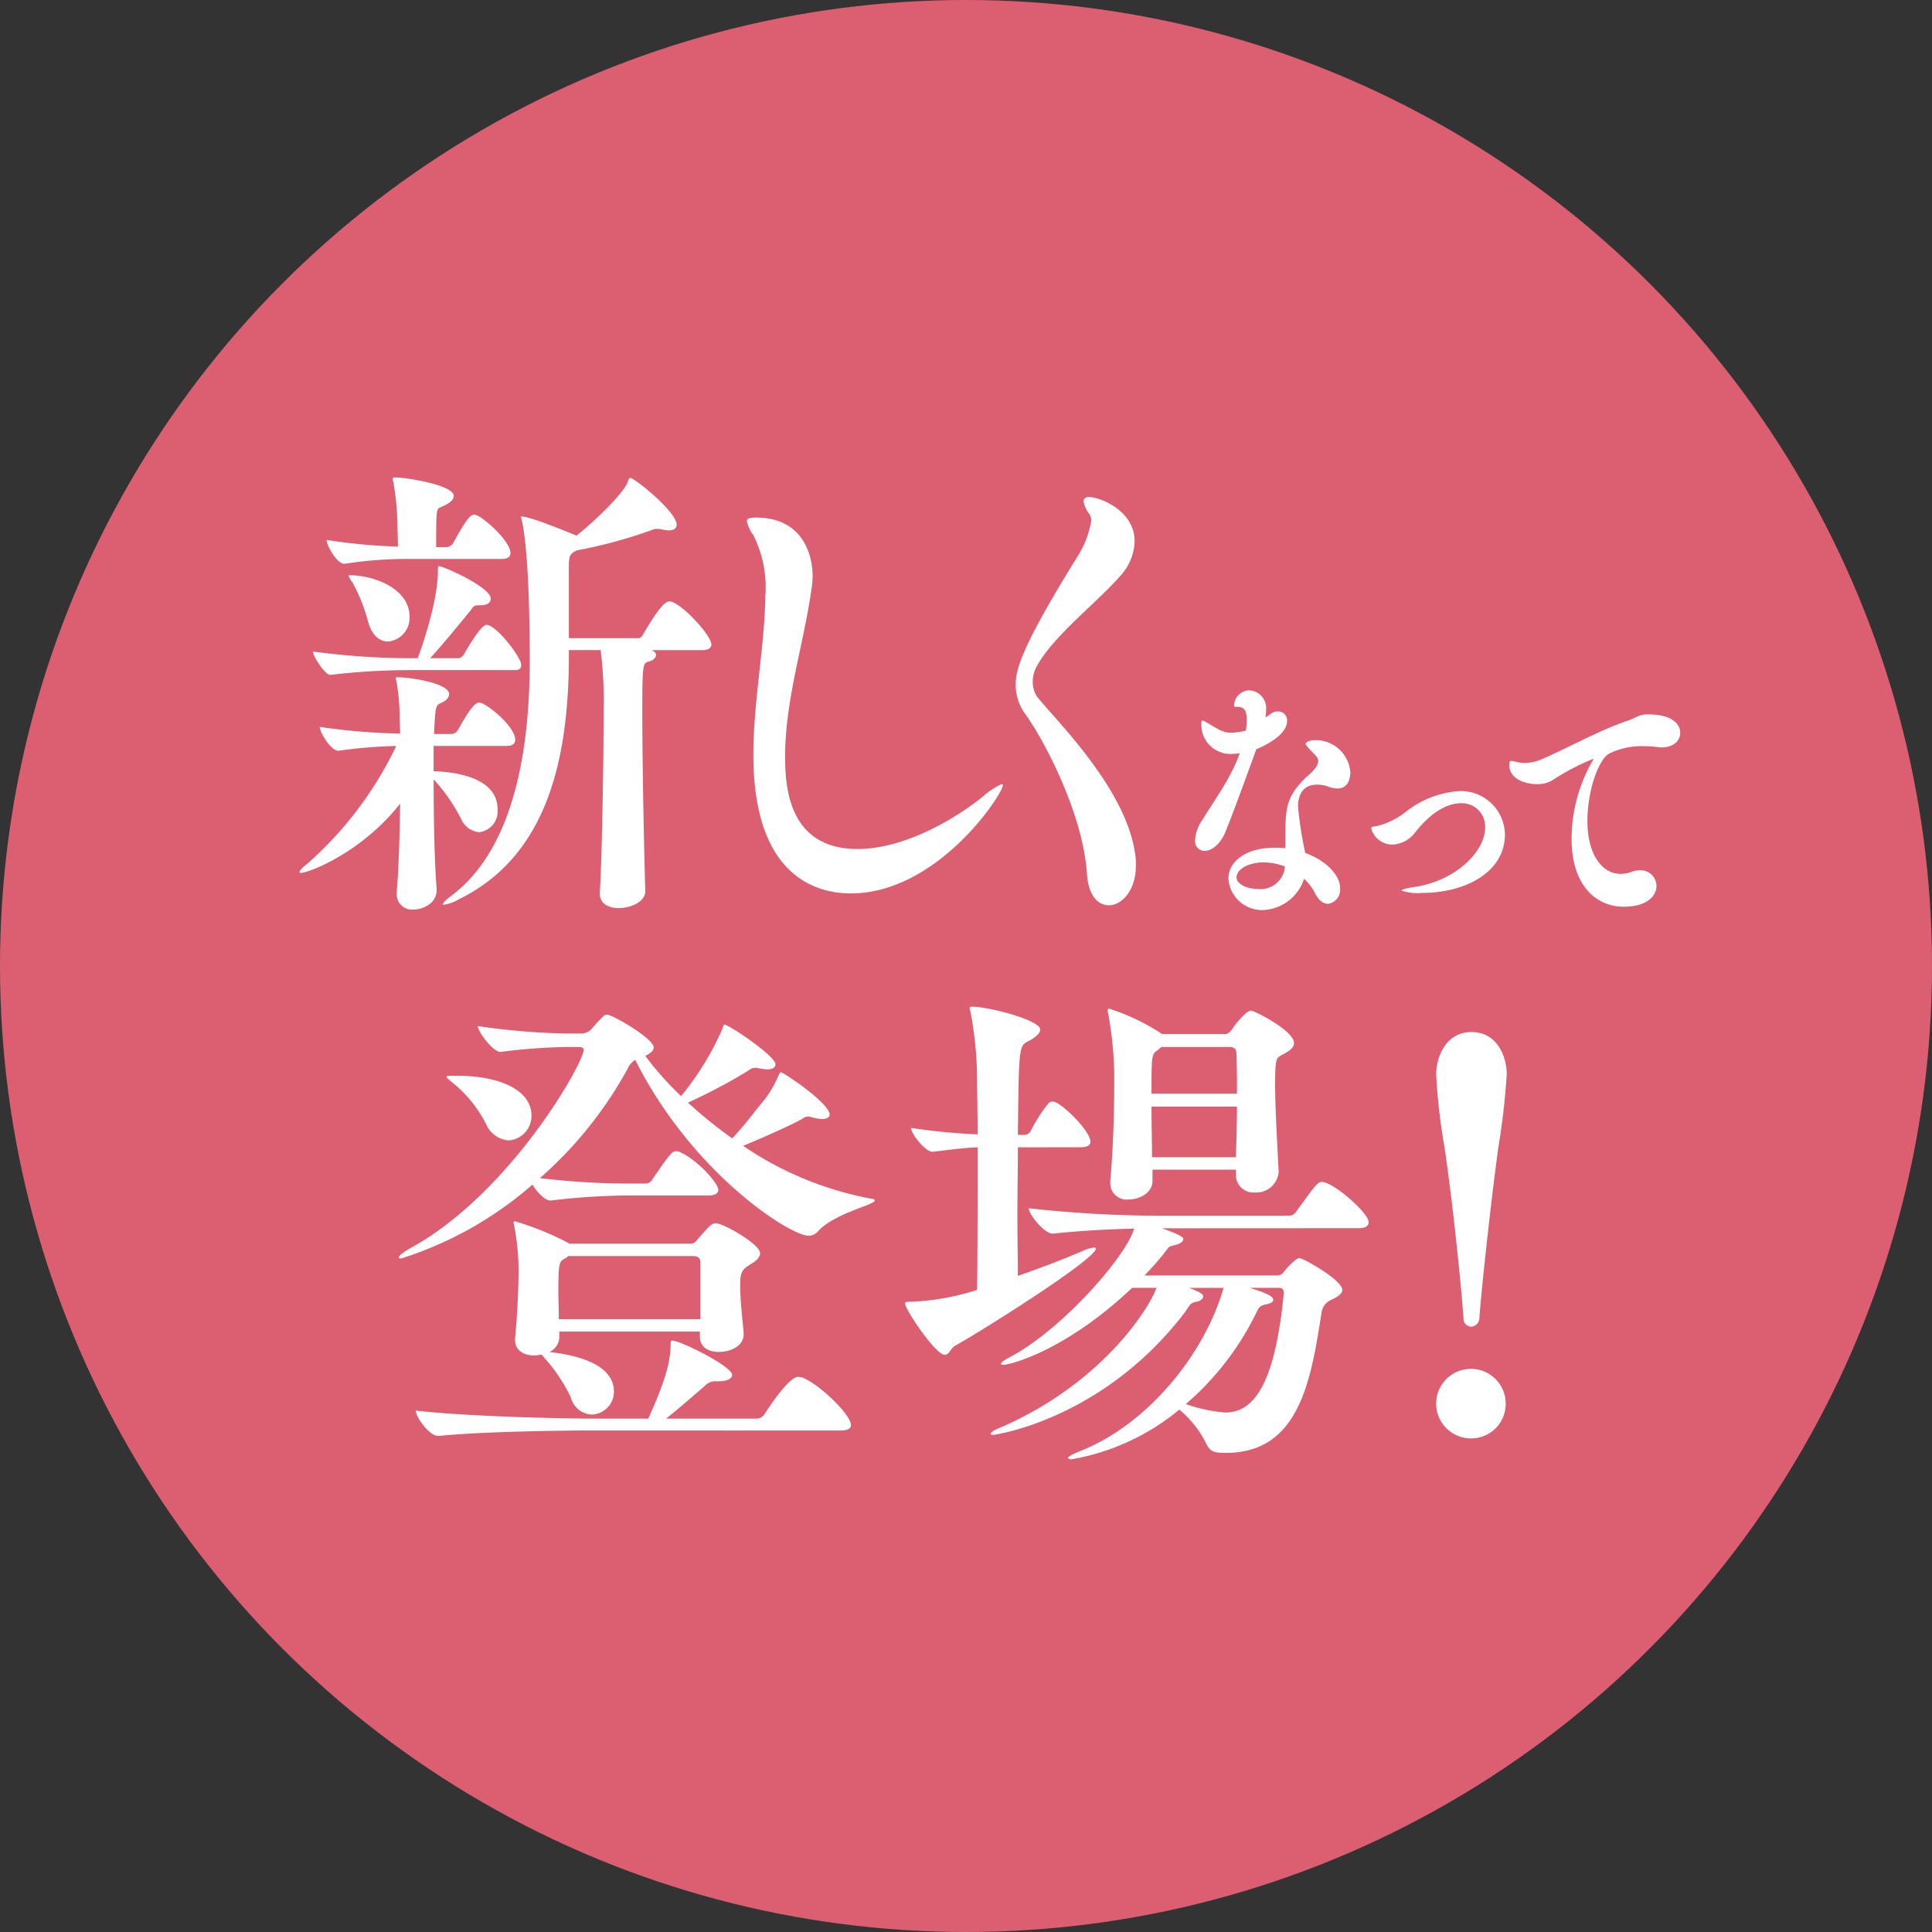
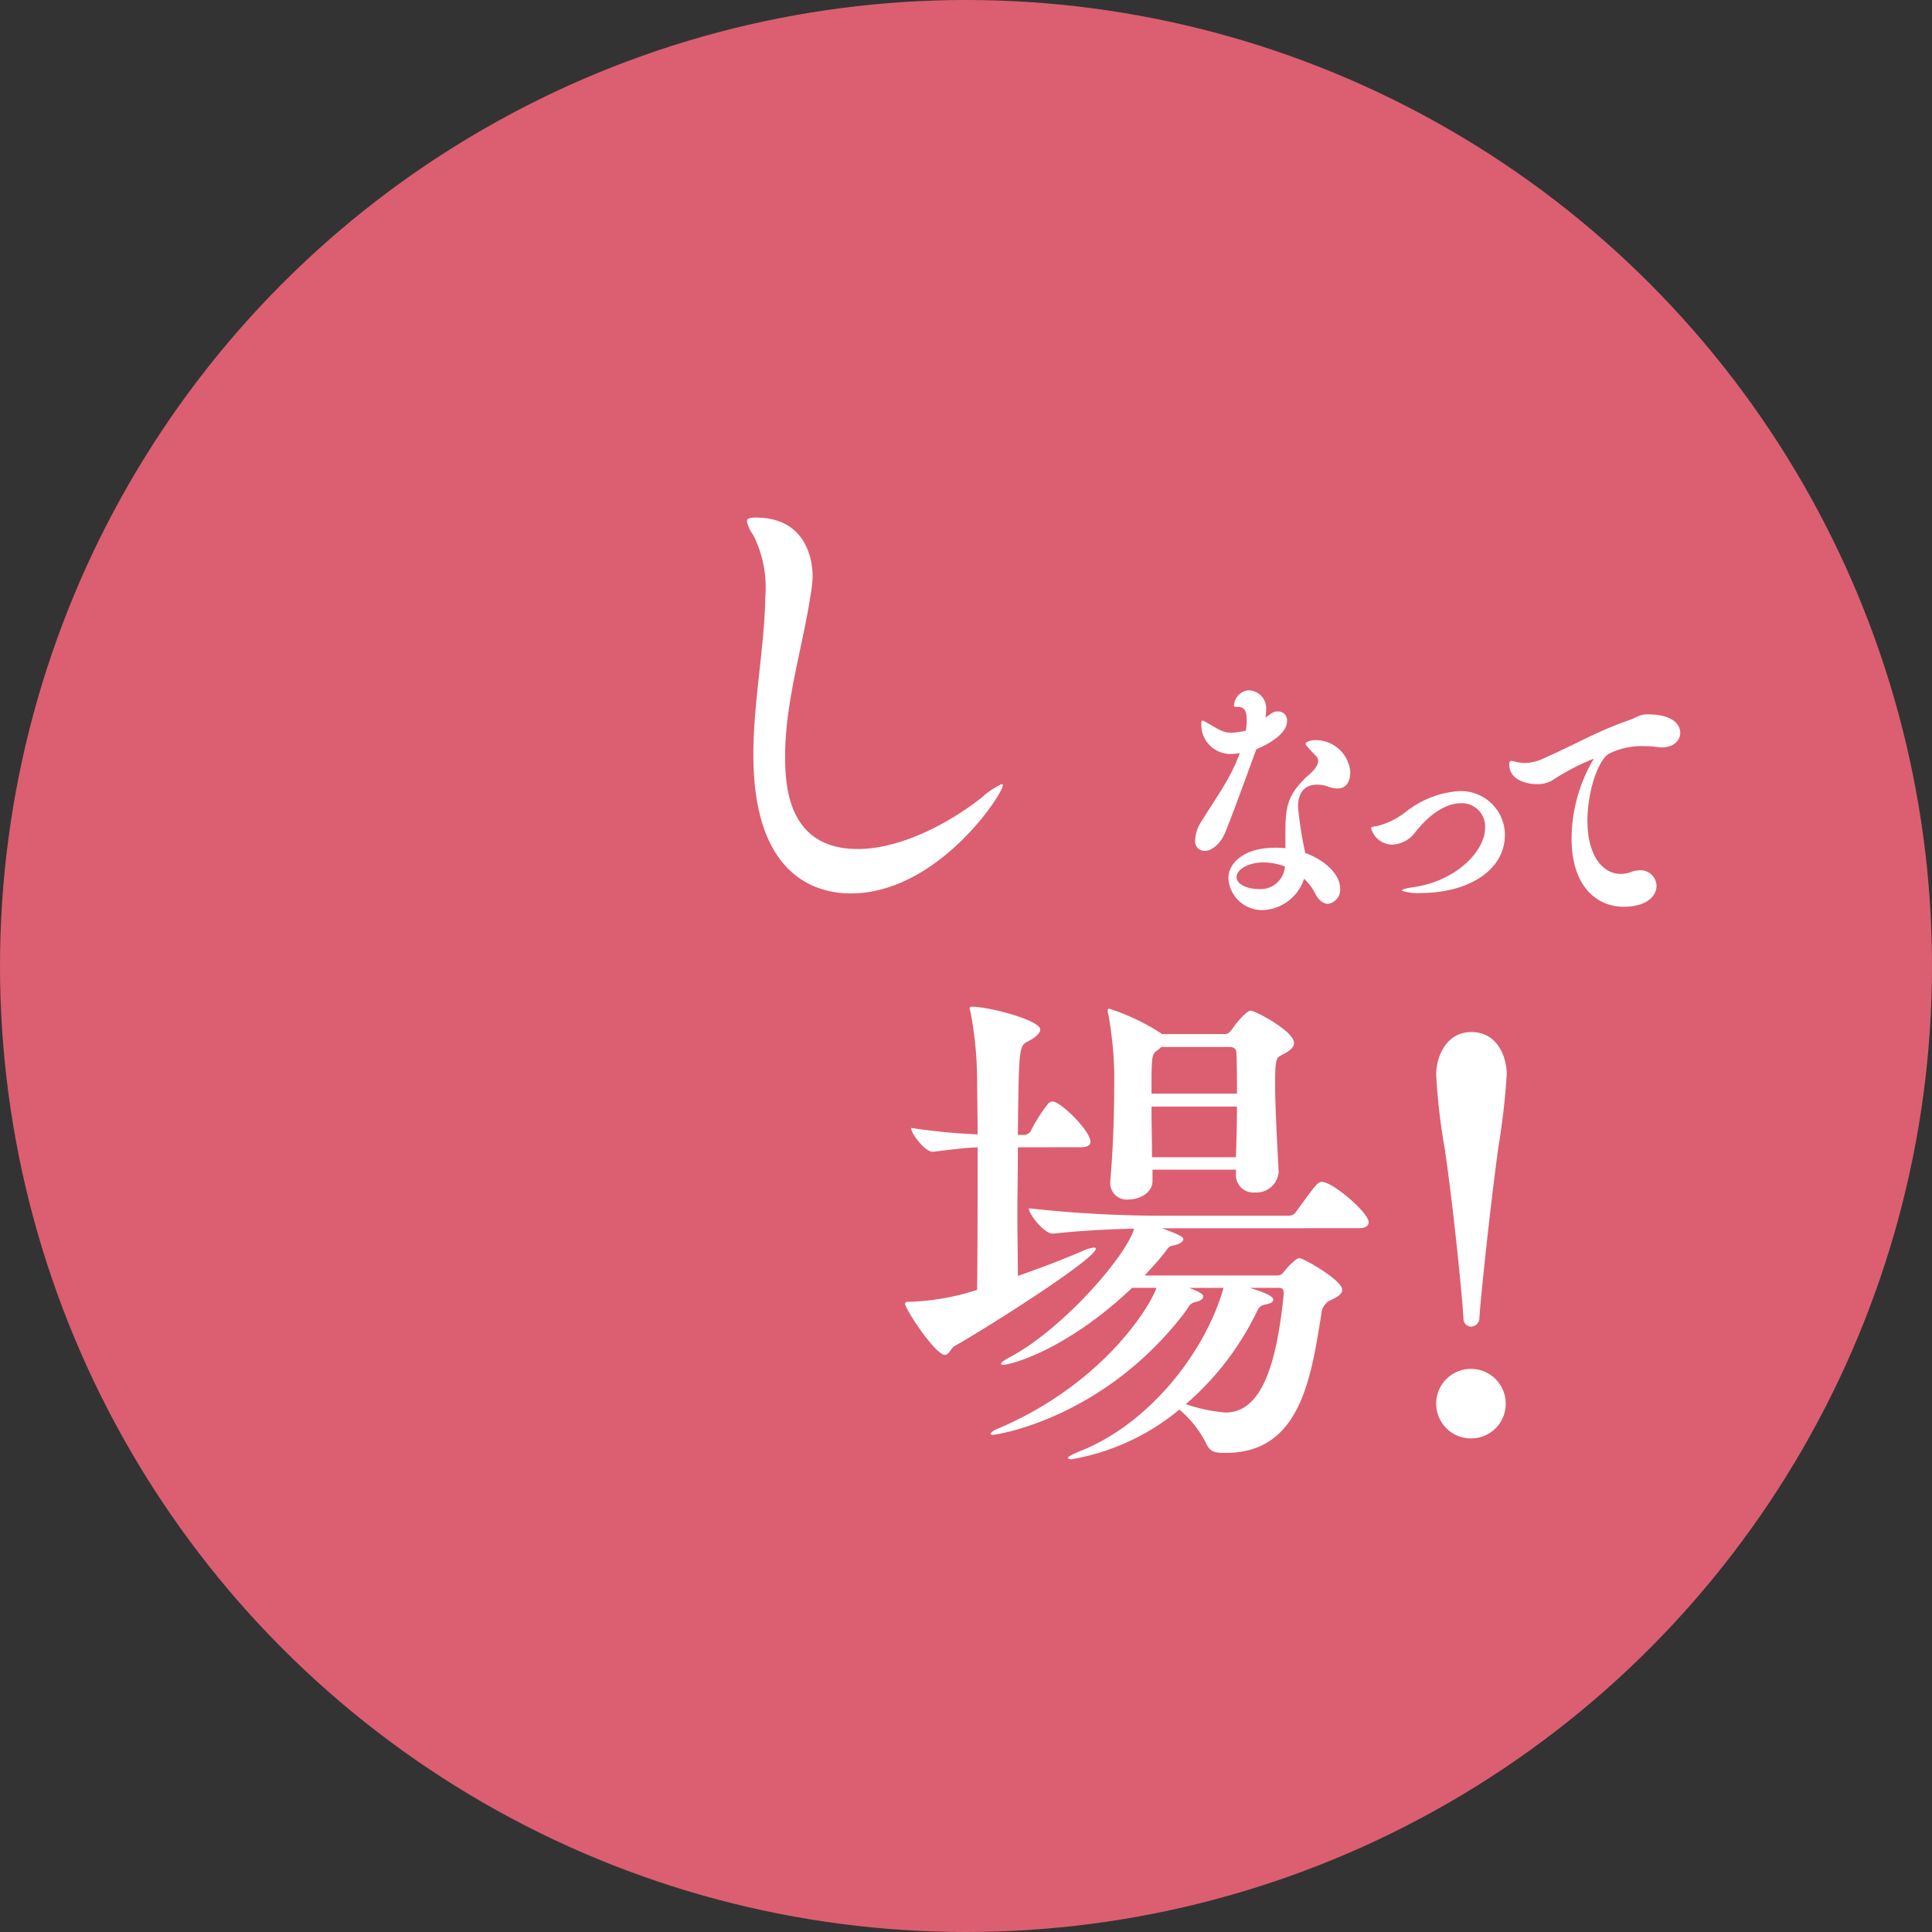
<svg xmlns="http://www.w3.org/2000/svg" width="193" height="193" viewBox="0 0 193 193">
  <rect x="0" y="0" width="193" height="193" fill="#333333" stroke="none" />
  <defs>
    <clipPath id="clip-path">
      <rect id="長方形_8" data-name="長方形 8" width="137.92" height="98.079" fill="none" />
    </clipPath>
  </defs>
  <g id="icon_新しくなって登場" transform="translate(-658 -150.526)">
    <circle id="楕円形_1" data-name="楕円形 1" cx="96.5" cy="96.5" r="96.5" transform="translate(658 150.526)" fill="#db5f70" />
    <g id="グループ_11" data-name="グループ 11" transform="translate(687.929 198.224)">
      <g id="グループ_10" data-name="グループ 10" transform="translate(0 0)" clip-path="url(#clip-path)">
-         <path id="パス_9" data-name="パス 9" d="M21.537,26.2c0,.331-.172.619-.9.619h-7.25v2.523c1.074.048,6.391.237,6.391,3.812a2.113,2.113,0,0,1-1.845,2.289,2.213,2.213,0,0,1-1.8-1.334,17.7,17.7,0,0,0-2.744-3.956c0,3.86.085,8.384.3,10.91v.144c0,1.427-1.5,1.952-2.272,1.952a1.532,1.532,0,0,1-1.718-1.523v-.189c.215-2.529.3-5.767.345-8.864C6.18,37.5.9,39.5.127,39.5c-.085,0-.127,0-.127-.1s.172-.333.6-.667a36.654,36.654,0,0,0,9.053-11.91A48.374,48.374,0,0,0,3.9,27.3H3.863c-.729,0-1.848-1.811-1.848-2.385a60.934,60.934,0,0,0,8.025.667c0-.616-.042-1.094-.042-1.571a21.835,21.835,0,0,0-.3-3.524,2.719,2.719,0,0,1-.085-.432c0-.093.042-.093.215-.093,1.331,0,5.106.619,5.106,1.667,0,.333-.257.667-.814.9s-.559.432-.689,3.1h1.718a.861.861,0,0,0,.687-.427c.944-1.718,1.628-2.715,2.1-2.715.687,0,3.605,2.379,3.605,3.716m.6-7.479c0,.283-.127.523-.641.523H10.554a67.893,67.893,0,0,0-7.5.475c-.517,0-1.718-1.856-1.718-2.334a74.234,74.234,0,0,0,9.307.667H11.8c.257-.667,2.017-5.527,2.017-8.717,0-.478.042-.478.085-.478.472,0,5.191,2.1,5.191,3.241,0,.381-.3.667-1.029.667h-.13c-.6,0-.557.141-.9.571-.859,1.048-2.444,3-3.99,4.716h2.874a.851.851,0,0,0,.472-.333c.257-.475,1.718-3,2.275-3,.986,0,3.473,3.238,3.473,4m-1.071-11.2c0,.333-.172.619-.9.619H10.941A40.159,40.159,0,0,0,4.5,8.624h-.04C3.733,8.624,2.7,6.812,2.7,6.242a57.861,57.861,0,0,0,7.123.667c0-.763-.045-1.763-.045-2A26.092,26.092,0,0,0,9.353.429.884.884,0,0,1,9.307.141C9.307,0,9.4,0,9.695,0,10.469,0,15.4.715,15.4,1.859c0,.333-.342.715-1.286,1.1-.472.189-.472.237-.472,4h1.029a.864.864,0,0,0,.687-.429c1.286-2.334,1.673-2.811,2.1-2.811.687,0,3.605,2.622,3.605,3.812M10.983,13.91a2.367,2.367,0,0,1-2.147,2.478c-.814,0-1.628-.571-2.015-2.049a16.884,16.884,0,0,0-1.543-3.857,2.187,2.187,0,0,1-.387-.67c0-.045.045-.045.13-.045,2.314,0,5.962,1.286,5.962,4.142m30.157,2.763c0,.288-.215.574-.9.574H35.179c.3.141.429.331.429.475,0,.288-.3.571-.732.667-.6.144-.641.381-.641,5.052,0,5.1.17,13.67.3,17.866v.045c0,1-1.416,1.667-2.659,1.667-.989,0-1.887-.427-1.887-1.43v-.138c.215-3.193.384-13.342.384-18.3a40.305,40.305,0,0,0-.3-5.908H26.9v1.334c-.13,9.291-2.017,19.152-10.941,23.534a4.1,4.1,0,0,1-1.546.571c-.042,0-.085,0-.085-.048,0-.141.26-.427.9-.9,6.863-5.193,7.722-16.53,7.765-23.057,0-10.435-.6-13.625-.817-14.484a.572.572,0,0,1-.042-.237c0-.051,0-.051.088-.051.856,0,5.1,1.763,5.445,1.907,2.19-1.763,4.549-4.145,5.063-5.239.13-.333.172-.526.3-.526.427,0,4.634,3.382,4.634,4.671,0,.379-.3.571-.817.571a4.436,4.436,0,0,1-.687-.1,1.313,1.313,0,0,0-.429-.048,1.056,1.056,0,0,0-.514.1A48.765,48.765,0,0,1,27.668,7.29c-.684.379-.769.478-.769,1.715v7.05h6.993c.124,0,.3-.144.427-.381,1.8-3.094,2.317-3.286,2.659-3.286a.487.487,0,0,1,.257.048c1.373.571,3.9,3.43,3.9,4.238" transform="translate(0 0)" fill="#fff" />
        <path id="パス_10" data-name="パス 10" d="M16.459,3.18A3.558,3.558,0,0,1,15.815,1.8c0-.288.257-.381.9-.381,5.018,0,5.662,4.238,5.662,5.812a8.972,8.972,0,0,1-.127,1.427c-.774,5.431-2.619,11.008-2.619,16.583,0,2.857.215,9.288,7.25,9.288,3.733,0,8.364-2,12.4-5.145a7.64,7.64,0,0,1,1.972-1.334c.088,0,.127.048.127.1,0,.9-6.519,10.814-15.185,10.814-3.473,0-9.737-1.712-9.737-13.862,0-5.289,1.116-10.672,1.2-15.914a11.509,11.509,0,0,0-1.2-6" transform="translate(28.872 2.587)" fill="#fff" />
-         <path id="パス_11" data-name="パス 11" d="M37.327,37.521c0,2.478-1.416,3.953-2.7,3.953-1.071,0-2.06-.952-2.187-3.145-.387-5.908-4.162-13.147-6.092-15.863a5,5,0,0,1-1.029-3.049c0-1.574.684-3.908,6.134-12.721a9.527,9.527,0,0,0,1.416-3.62,1.2,1.2,0,0,0-.172-.67,2.859,2.859,0,0,1-.6-1.286c0-.285.218-.429.559-.429.986,0,4.546,1.288,4.546,4.431A5.308,5.308,0,0,1,35.739,8.6c-2.317,2.667-6.779,6.05-8.364,9.1a2.989,2.989,0,0,0-.348,1.43A2.5,2.5,0,0,0,27.59,20.8c2.015,2.478,9.265,9.579,9.737,16.247Z" transform="translate(46.215 1.264)" fill="#fff" />
        <path id="パス_12" data-name="パス 12" d="M40.841,10.6c0,1.06-1.3,2.066-3.069,2.817l-.161.438c-.653,1.808-2.21,6.069-2.927,7.827-.537,1.288-1.418,1.885-2.071,1.885a.953.953,0,0,1-.952-1.085,3.773,3.773,0,0,1,.675-1.936c1.464-2.376,2.857-4.188,3.786-6.742a2.078,2.078,0,0,1-.393.051c-.116,0-.257.025-.4.025a2.906,2.906,0,0,1-3.043-3.1c0-.181.023-.232.116-.232a1.562,1.562,0,0,1,.441.209c1.209.723,1.673,1.006,2.419,1.006a7.354,7.354,0,0,0,1.461-.206,5.958,5.958,0,0,0,.093-1.06c0-1.266-.486-1.317-1.045-1.317-.186,0-.232-.054-.232-.13a1.609,1.609,0,0,1,1.464-1.523A1.787,1.787,0,0,1,38.75,9.51a4.422,4.422,0,0,1-.068.723,2.038,2.038,0,0,0,.251-.155c.232-.153.559-.438.862-.438h.071a.889.889,0,0,1,.975.955m5.066,6.742a2.778,2.778,0,0,1-.93-.181,3.184,3.184,0,0,0-1.139-.206c-1.348,0-1.9.93-1.9,2.221a38.607,38.607,0,0,0,.721,4.6c1.927.7,3.484,2.116,3.484,3.538a1.423,1.423,0,0,1-1.207,1.548c-.444,0-.932-.308-1.325-1.11a5.057,5.057,0,0,0-1.068-1.393,4.517,4.517,0,0,1-4.114,3.125A3.367,3.367,0,0,1,34.984,26.3c0-1.551,1.6-3.049,4.625-3.049a7.711,7.711,0,0,1,1.071.051V21.649c0-2.529.251-3.693,2.091-5.451.254-.232,1.184-.952,1.184-1.625a.669.669,0,0,0-.138-.387c-.209-.257-.418-.441-.65-.7-.28-.311-.469-.489-.469-.6,0-.206.489-.384.932-.384a3.478,3.478,0,0,1,3.535,3.2c0,.155,0,1.628-1.257,1.628m-7.389,7.386c-1.582,0-2.721.723-2.721,1.472,0,.721,1.071,1.187,2.162,1.187a2.443,2.443,0,0,0,2.673-2.246,6.183,6.183,0,0,0-2.114-.413" transform="translate(57.8 13.736)" fill="#fff" />
        <path id="パス_13" data-name="パス 13" d="M42.927,21.263a5,5,0,0,1-2-.232c0-.1.373-.232,1.28-.362,4.182-.622,7.064-3.588,7.064-5.914A2.328,2.328,0,0,0,46.854,12.3c-1.257,0-2.882.774-4.577,2.916A3,3,0,0,1,40,16.434a2.2,2.2,0,0,1-2.114-1.628c0-.2.3-.155.721-.257a7.91,7.91,0,0,0,2.721-1.368,9.583,9.583,0,0,1,5.388-2.094,4.4,4.4,0,0,1,4.532,4.34c0,3.718-3.882,5.835-8.319,5.835" transform="translate(69.159 20.242)" fill="#fff" />
        <path id="パス_14" data-name="パス 14" d="M59.847,10.233c0,.723-.627,1.447-1.859,1.447a3.754,3.754,0,0,1-.534-.054,10.521,10.521,0,0,0-1.207-.076,7.418,7.418,0,0,0-3.557.774c-1.091.723-2.114,3.823-2.114,6.688,0,3.385,1.464,5.3,3.323,5.3a2.942,2.942,0,0,0,1.088-.206,2.483,2.483,0,0,1,.817-.153,1.59,1.59,0,0,1,1.673,1.574c0,.723-.627,2.066-3.3,2.066-2.509,0-5.182-1.859-5.182-6.818a15.774,15.774,0,0,1,2.088-7.748.592.592,0,0,0,.1-.181l-.02-.025a23.356,23.356,0,0,0-4.139,2.17,2.971,2.971,0,0,1-1.464.362c-1.048,0-2.789-.441-2.789-1.938,0-.308.068-.387.209-.387a2.688,2.688,0,0,1,.489.1,4.922,4.922,0,0,0,.859.107,4.638,4.638,0,0,0,1.885-.466c3.108-1.37,5.363-2.713,8.406-3.769.842-.285,1.144-.622,1.91-.622h.071c3.23,0,3.252,1.653,3.252,1.859" transform="translate(78.073 15.288)" fill="#fff" />
-         <path id="パス_15" data-name="パス 15" d="M26.036,37.056a69.045,69.045,0,0,0-7.341.5h-.051c-.545,0-1.339-.845-1.789-1.591A36.558,36.558,0,0,1,3.7,43.357c-.1,0-.195-.048-.195-.1,0-.2.444-.545,1.337-1.043C14.725,36.708,21.97,23.8,21.97,22.513c0-.195-.15-.294-.5-.294H20.28a58.637,58.637,0,0,0-6.6.494h-.048c-.692,0-2.232-1.984-2.232-2.58a68.9,68.9,0,0,0,8.782.743h1.591a1.52,1.52,0,0,0,.89-.348A18.585,18.585,0,0,1,24,19.091a.723.723,0,0,1,.3-.1c.548,0,4.665,2.382,4.665,3.278,0,.294-.3.591-.842.839A31.7,31.7,0,0,0,31.7,27.13a28.408,28.408,0,0,0,4.117-6.7c.1-.3.15-.446.2-.446.446,0,5.111,3.125,5.111,3.97,0,.3-.249.5-.842.5a6,6,0,0,1-.8-.1,1.192,1.192,0,0,0-.4-.051c-.348,0-.548.2-.941.446a57.169,57.169,0,0,1-5.759,3.029,46.569,46.569,0,0,0,4.416,3.572c1.291-1.339,2.232-2.679,3.275-3.919A10.7,10.7,0,0,0,41.373,25.2c.15-.3.2-.449.3-.449.249,0,4.863,3.077,4.863,4.219,0,.249-.246.446-.743.446a3.986,3.986,0,0,1-.941-.15,2.713,2.713,0,0,0-.446-.1c-.35,0-.5.2-.9.4-1.142.6-3.574,1.687-5.606,2.529a33.46,33.46,0,0,0,12.7,5.261c.348.051.446.1.446.2,0,.446-4.12,1.288-5.708,3.125a1.262,1.262,0,0,1-.893.4c-1.837,0-11.613-6.2-17.321-17.569a1.819,1.819,0,0,0-.743.845A40.092,40.092,0,0,1,17.6,35.318a75.12,75.12,0,0,0,8.584.545h1.986a.718.718,0,0,0,.647-.4c1.735-2.529,1.984-2.828,2.382-2.828a.612.612,0,0,1,.3.051c1.636.647,3.919,3.077,3.919,3.823,0,.246-.2.545-.992.545Zm-3.47,23.475c-2.732,0-10.669.1-15.089.543H7.429c-.893,0-2.232-1.885-2.232-2.532,5.061.6,14.786.8,17.615.8H28.42c1.936-4.221,2.232-6.055,2.232-7.347,0-.446.1-.446.15-.446.845,0,6,2.583,6,3.425,0,.348-.446.644-1.39.644H35.27a1.445,1.445,0,0,0-1.24.5c-.995.845-2.334,2.034-3.823,3.227h9.031a.947.947,0,0,0,.8-.449c.446-.7,2.43-3.721,3.374-3.721.1,0,.249.051.348.051,1.687.6,4.911,3.721,4.911,4.764,0,.3-.249.548-1.088.548ZM9.415,25.1c4.066,0,7.341,1.39,7.341,3.97a2.456,2.456,0,0,1-2.28,2.484,2.664,2.664,0,0,1-2.232-1.591,12.687,12.687,0,0,0-3.425-4.219c-.348-.294-.548-.444-.548-.543s.249-.1.746-.1ZM37.948,50.9c0,1.288-1.438,1.786-2.484,1.786-.989,0-1.885-.446-1.885-1.54v-.494H19.537V51.2a1.678,1.678,0,0,1-.992,1.489c3.077.348,6.451,1.342,6.451,3.97a2.3,2.3,0,0,1-2.235,2.283,2.274,2.274,0,0,1-2.082-1.735,16.406,16.406,0,0,0-2.631-3.922c-.1-.15-.249-.249-.3-.348a3.752,3.752,0,0,1-.746.1c-.989,0-1.885-.5-1.885-1.54v-.2c.249-2.43.348-5.507.348-6.6a23.614,23.614,0,0,0-.446-4.662,1.95,1.95,0,0,0-.051-.249c0-.15.051-.15.15-.15a29.365,29.365,0,0,1,5.261,2.133l.147.1H32.636a.7.7,0,0,0,.6-.3c1.342-1.537,1.54-1.738,1.938-1.738.743,0,4.414,2.085,4.414,2.978,0,.4-.3.746-.992,1.142-.791.5-.992.743-.992,2.085,0,1.39.2,3.176.348,4.716Zm-4.317-7.146c0-.6-.446-.647-.746-.647H20.43a1.667,1.667,0,0,1-.446.3c-.446.249-.543.5-.543,3.176,0,.893.045,1.885.045,2.828H33.631Z" transform="translate(6.408 34.672)" fill="#fff" />
        <path id="パス_16" data-name="パス 16" d="M32.675,32.754c0,2.235-.051,4.614-.051,6.846s.051,4.32.051,6c2.28-.791,4.611-1.684,6.451-2.481a3.688,3.688,0,0,1,1.142-.348c.147,0,.195.051.195.1,0,1.043-11.164,8.09-14.091,9.726-.4.2-.545.893-.995.893-.941,0-3.97-4.566-3.97-5.111,0-.2.2-.2.7-.2A24.432,24.432,0,0,0,28.6,47c.051-4.221.051-9.777.051-14.244-1.288.048-2.433.2-4.464.446h-.051c-.7,0-2.136-1.786-2.136-2.382a62.455,62.455,0,0,0,6.651.644c0-2.331-.051-4.219-.051-5.309a36.739,36.739,0,0,0-.644-6.846c-.051-.2-.1-.348-.1-.4,0-.15.051-.2.249-.2,1.639,0,6.8,1.336,6.8,2.28,0,.4-.548.845-1.24,1.192-.893.446-.893.7-.992,9.33h.7a.763.763,0,0,0,.593-.4,15.641,15.641,0,0,1,1.786-2.778.572.572,0,0,1,.4-.15c.794,0,3.772,2.927,3.772,4.021,0,.3-.249.545-.995.545Zm14.388,8.09c2.088.743,2.136.944,2.136,1.093,0,.243-.4.492-.845.591-.7.15-.545.15-1.142.9s-1.238,1.441-1.885,2.133h13.3a.825.825,0,0,0,.647-.4,6.851,6.851,0,0,1,1.187-1.19.659.659,0,0,1,.35-.147c.348,0,4.267,2.181,4.267,3.176,0,.348-.348.644-1.091.992a1.623,1.623,0,0,0-.995,1.387c-1.04,6.6-2.181,13.9-9.528,13.9-1.139,0-1.588-.048-2.034-1.043A10.511,10.511,0,0,0,48.8,58.956,22.944,22.944,0,0,1,38.033,63.92c-.2,0-.348-.051-.348-.15s.348-.3,1.043-.6C45.676,60.5,51.384,53.3,53.217,46.8H49.8c.992.4,1.387.6,1.387.845,0,.3-.4.5-.7.545-.692.15-.641.4-1.238,1.19C41.011,60.049,30.293,61.485,30.195,61.485c-.15,0-.249-.048-.249-.1,0-.1.249-.345.89-.593,10.373-4.467,15.038-12.11,15.685-14H44.088c-6.7,6.352-12.257,7.694-12.854,7.694-.15,0-.249-.051-.249-.1,0-.15.3-.348.944-.7,5.162-2.73,11.565-10.025,12.356-12.806-2.382.051-5.36.2-8.087.5h-.051c-.845,0-2.382-1.936-2.382-2.532a122.172,122.172,0,0,0,13.4.743h12.6a.85.85,0,0,0,.7-.4c1.887-2.58,2.133-2.978,2.583-2.978,1.091,0,4.665,3.077,4.665,4.021,0,.3-.2.6-.995.6Zm11.664-5.657a2.237,2.237,0,0,1-2.385,2.082,1.744,1.744,0,0,1-1.885-1.786v-.494H46.122v1.139c0,1.142-1.24,1.837-2.382,1.837A1.634,1.634,0,0,1,41.9,36.377v-.2c.4-4.512.4-8.584.4-10.915a37.111,37.111,0,0,0-.6-5.855.951.951,0,0,1-.051-.348.133.133,0,0,1,.15-.15,21.551,21.551,0,0,1,5.21,2.481v.051h6.4c.348,0,.647-.449.746-.6.4-.6,1.39-1.738,1.789-1.738s4.315,2.034,4.315,3.227c0,.5-.5.842-1.288,1.238-.446.249-.6.35-.6,2.73,0,2.535.2,5.86.348,8.788ZM47.015,22.732l-.348.294c-.644.446-.644.5-.644,4.368H54.56c0-1.387,0-2.679-.051-3.97,0-.494-.2-.692-.746-.692Zm-.992,5.954c0,1.735.051,3.622.051,5.061h8.384c.051-1.735.1-3.425.1-5.061Zm13.2,18.609c0-.348-.1-.5-.545-.5H55.851c1.387.446,2.331.794,2.331,1.192,0,.2-.2.348-.647.444-.842.15-.794.4-1.24,1.243a28.407,28.407,0,0,1-6.846,8.734,15.874,15.874,0,0,0,3.967.842c3.475,0,5.063-4.416,5.809-11.76Z" transform="translate(39.08 34.159)" fill="#fff" />
        <path id="パス_17" data-name="パス 17" d="M42.91,48.191c-.1-1.786-.941-10.621-1.885-17.021a59.547,59.547,0,0,1-.842-7.344c0-1.591.893-4.219,3.524-4.219s3.523,2.529,3.523,4.219a71.361,71.361,0,0,1-.845,7.344c-.842,6.2-1.786,15.188-1.885,17.021a.868.868,0,0,1-.845.845.791.791,0,0,1-.746-.845M43.656,60.2a3.474,3.474,0,1,1,3.473-3.473A3.45,3.45,0,0,1,43.656,60.2" transform="translate(73.358 35.795)" fill="#fff" />
      </g>
    </g>
  </g>
</svg>